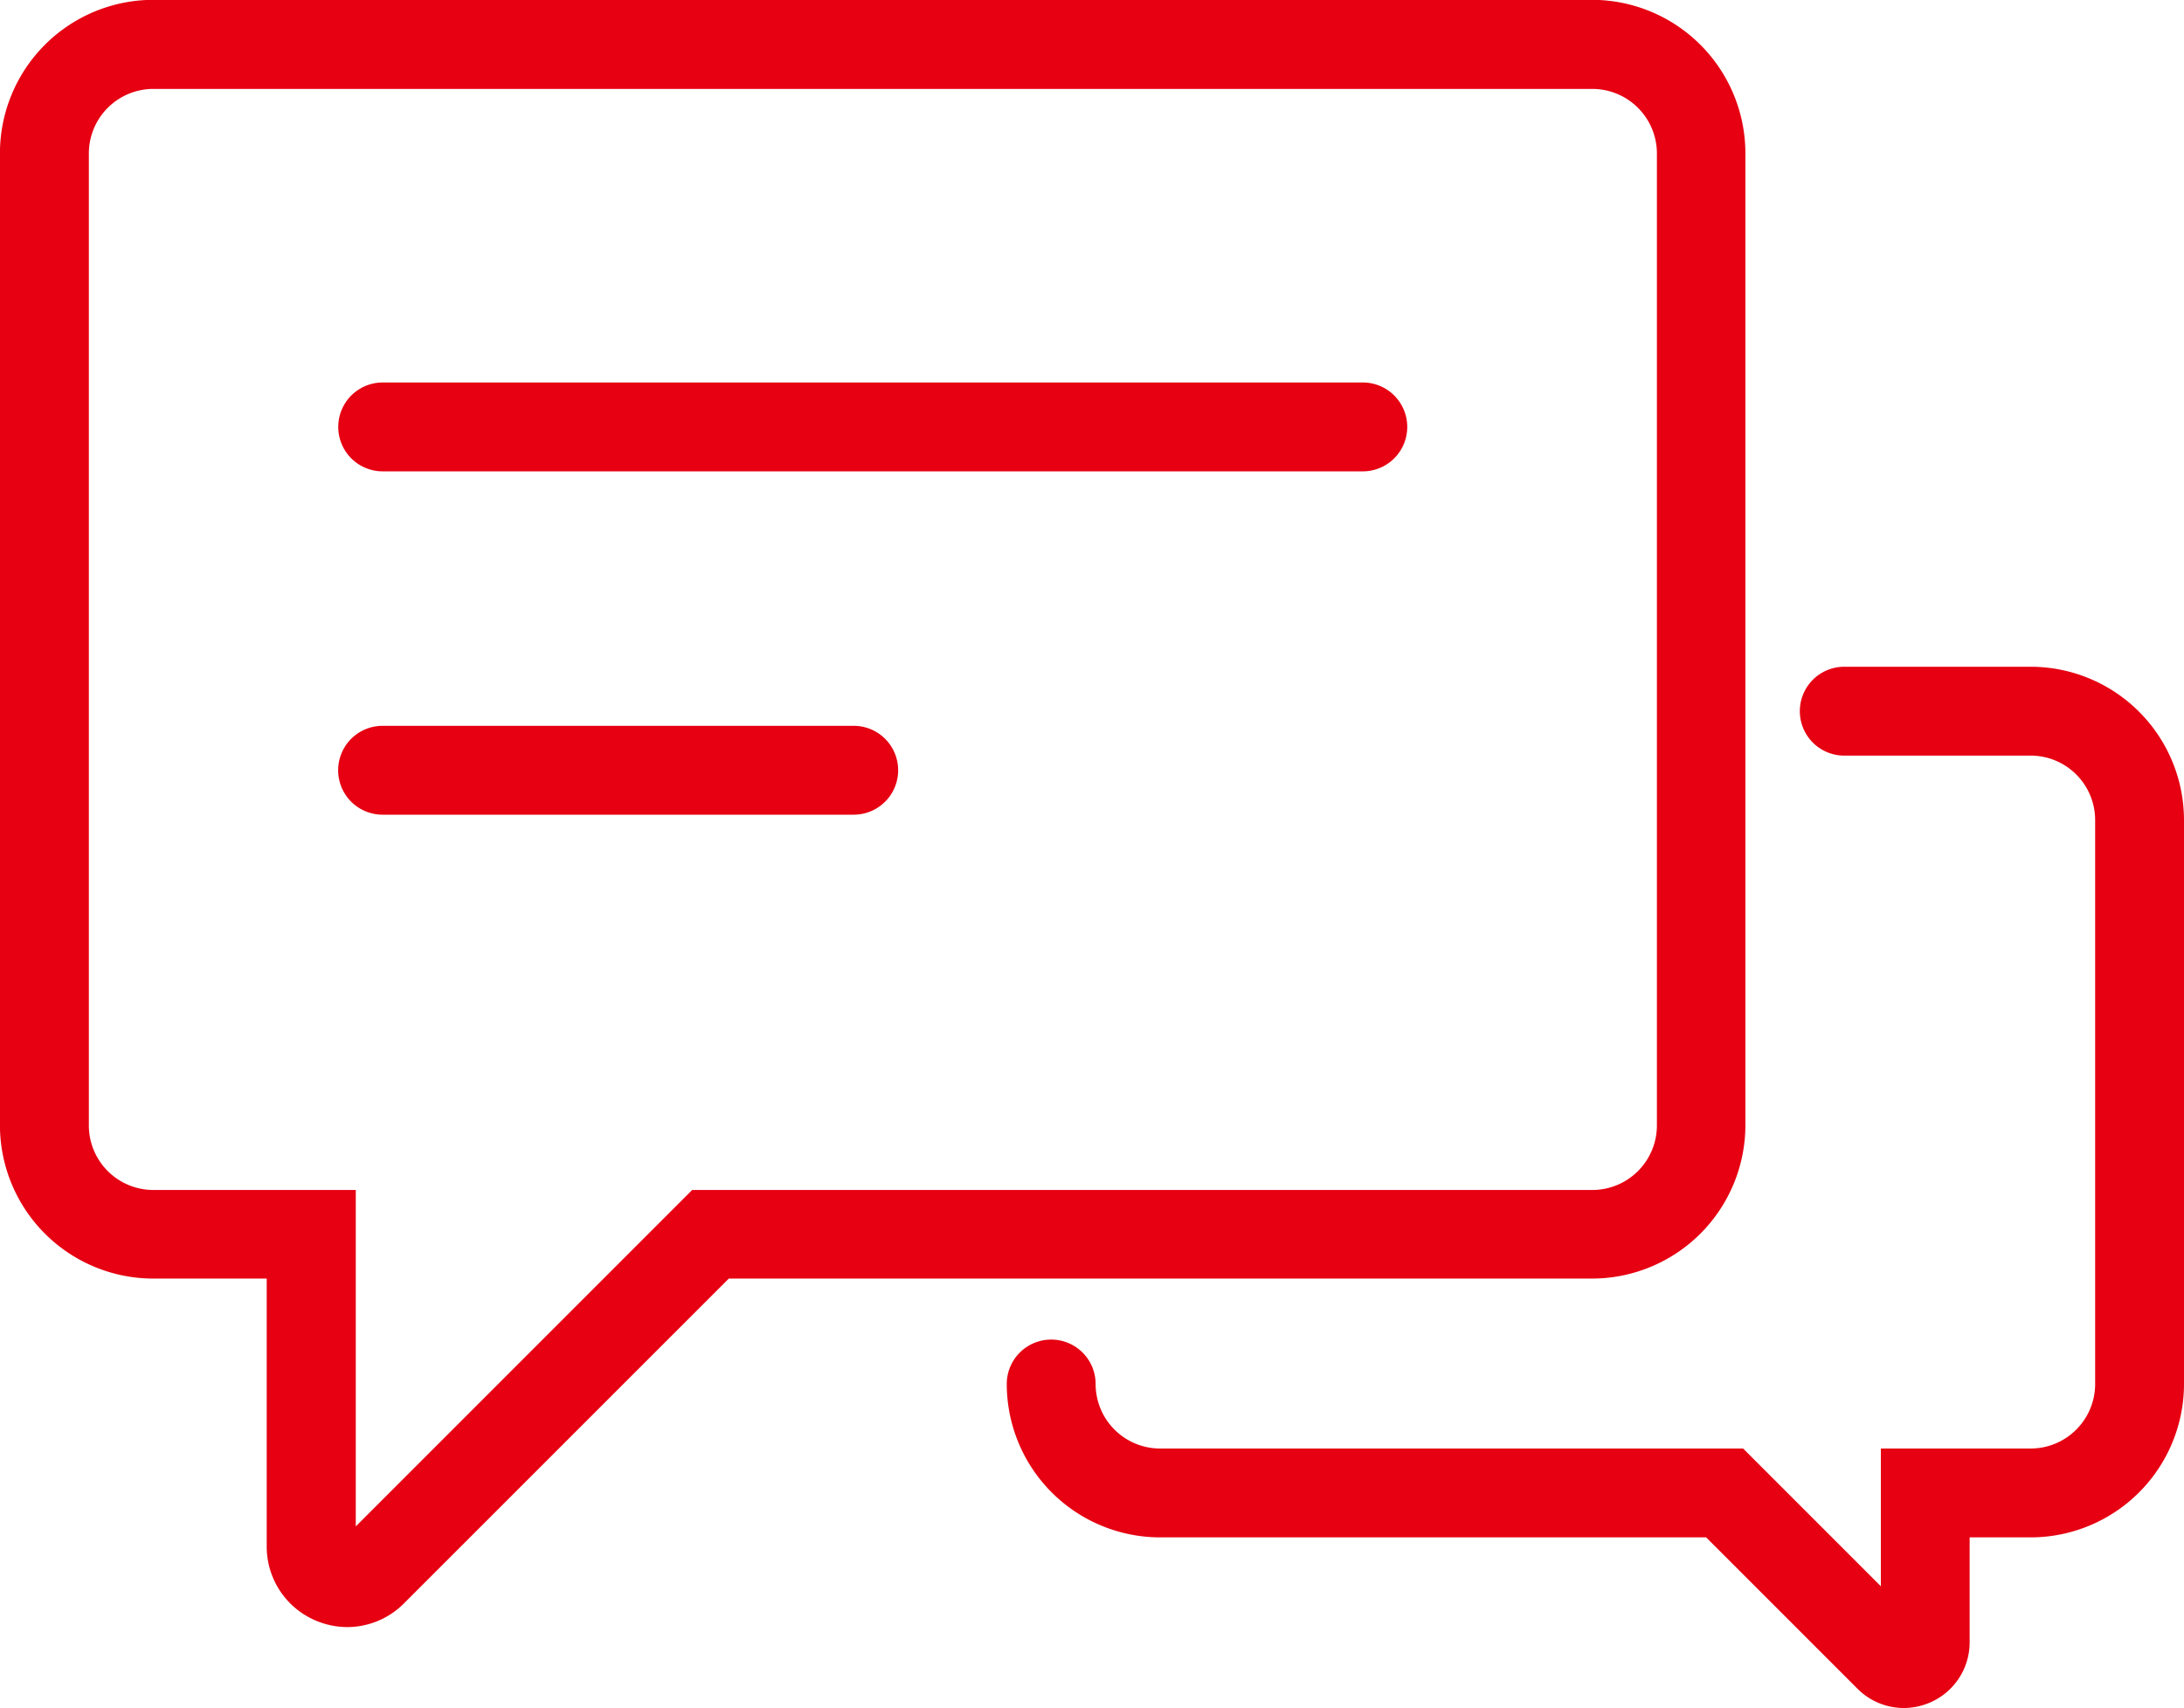
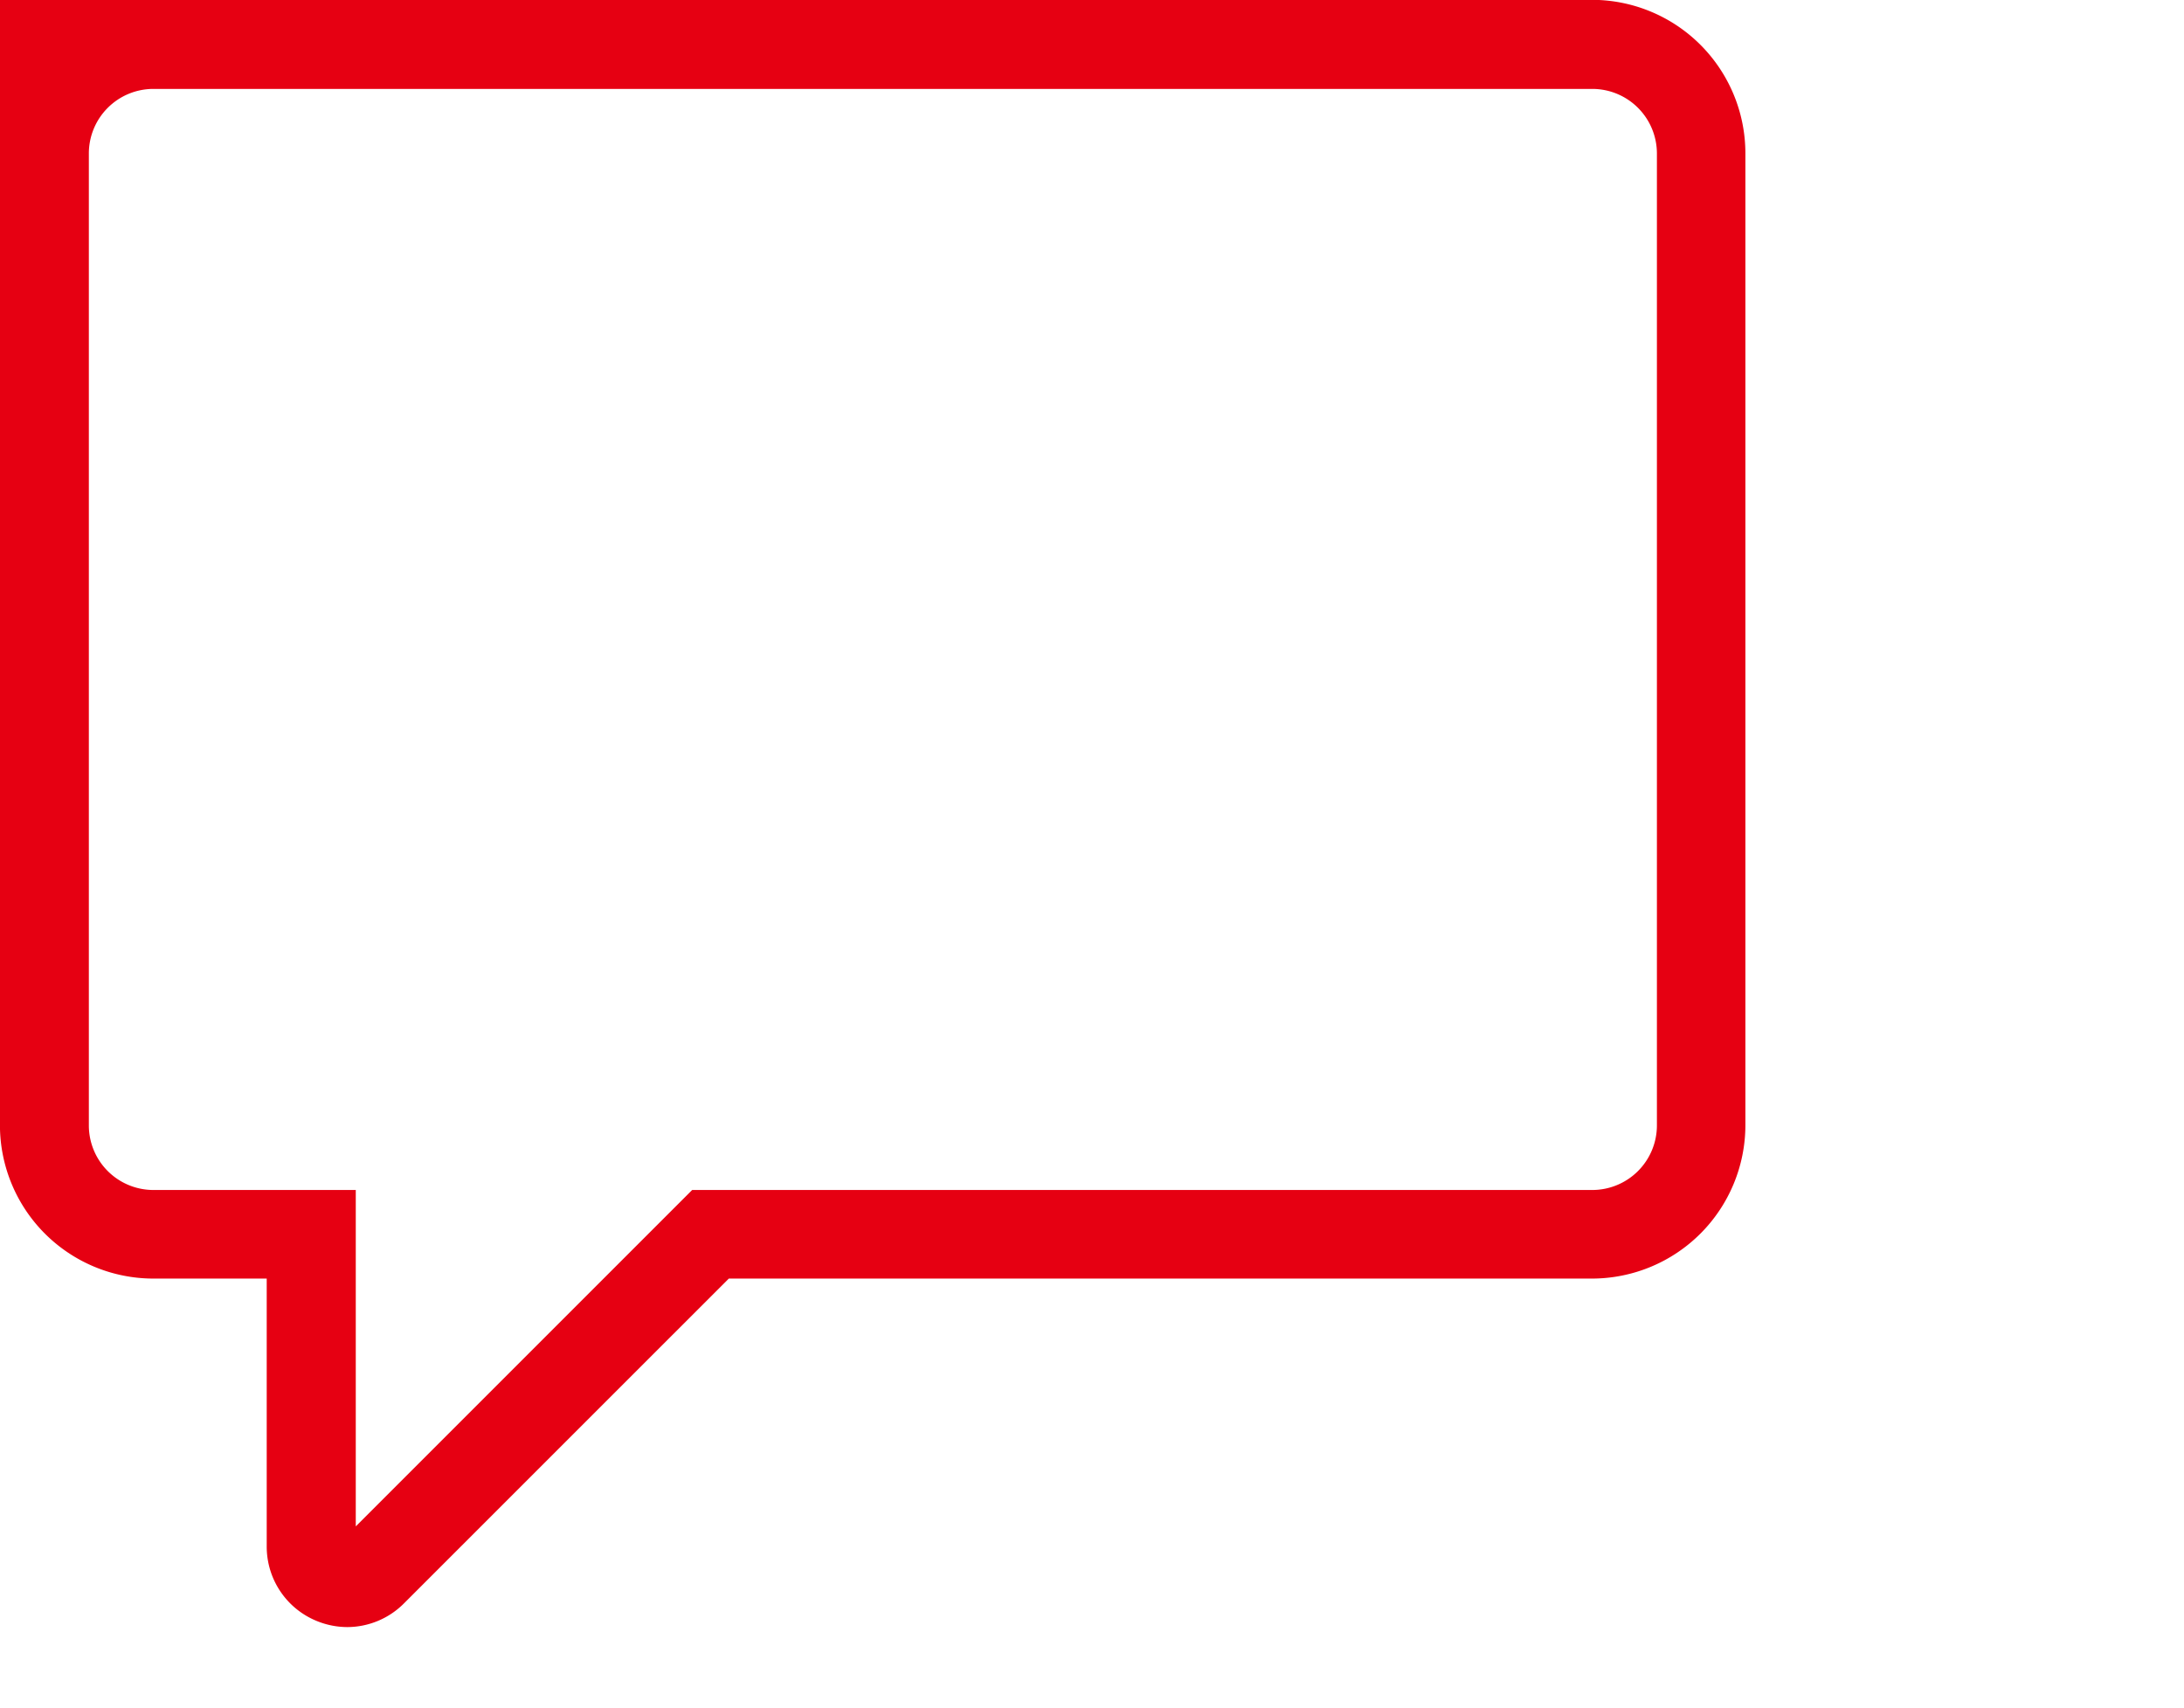
<svg xmlns="http://www.w3.org/2000/svg" width="41" height="32.062">
-   <path d="M6.521 30.543a1.525 1.525 0 0 1-.581-.117 1.507 1.507 0 0 1-.933-1.4v-5.025H2.878a2.881 2.881 0 0 1-2.879-2.878V2.876A2.881 2.881 0 0 1 2.878-.003h27.009a2.882 2.882 0 0 1 2.879 2.879v18.247a2.882 2.882 0 0 1-2.879 2.878H13.682l-6.094 6.093a1.507 1.507 0 0 1-1.067.449ZM2.879 1.669A1.212 1.212 0 0 0 1.668 2.88v18.247a1.212 1.212 0 0 0 1.211 1.211h3.8v6.315l6.315-6.315h16.9a1.213 1.213 0 0 0 1.211-1.211V2.88a1.213 1.213 0 0 0-1.211-1.211Z" fill="#e60012" />
-   <path d="M35.739 32.062a1.229 1.229 0 0 1-.869-.362l-2.841-2.841h-10.25A2.881 2.881 0 0 1 18.9 25.98a.834.834 0 0 1 1.668 0 1.211 1.211 0 0 0 1.211 1.211h10.944l2.586 2.586v-2.586h2.813a1.211 1.211 0 0 0 1.21-1.211V15.395a1.211 1.211 0 0 0-1.21-1.211h-3.5a.834.834 0 0 1 0-1.668h3.5A2.881 2.881 0 0 1 41 15.395V25.98a2.881 2.881 0 0 1-2.878 2.879h-1.146v1.968a1.231 1.231 0 0 1-.762 1.14 1.263 1.263 0 0 1-.475.095Zm.31-1.541ZM25.584 8.848h-18.4a.834.834 0 0 1 0-1.668h18.4a.834.834 0 1 1 0 1.668ZM16.027 15.293H7.182a.834.834 0 0 1 0-1.668h8.845a.834.834 0 0 1 0 1.668Z" fill="#e60012" />
+   <path d="M6.521 30.543a1.525 1.525 0 0 1-.581-.117 1.507 1.507 0 0 1-.933-1.4v-5.025H2.878a2.881 2.881 0 0 1-2.879-2.878A2.881 2.881 0 0 1 2.878-.003h27.009a2.882 2.882 0 0 1 2.879 2.879v18.247a2.882 2.882 0 0 1-2.879 2.878H13.682l-6.094 6.093a1.507 1.507 0 0 1-1.067.449ZM2.879 1.669A1.212 1.212 0 0 0 1.668 2.88v18.247a1.212 1.212 0 0 0 1.211 1.211h3.8v6.315l6.315-6.315h16.9a1.213 1.213 0 0 0 1.211-1.211V2.88a1.213 1.213 0 0 0-1.211-1.211Z" fill="#e60012" />
</svg>